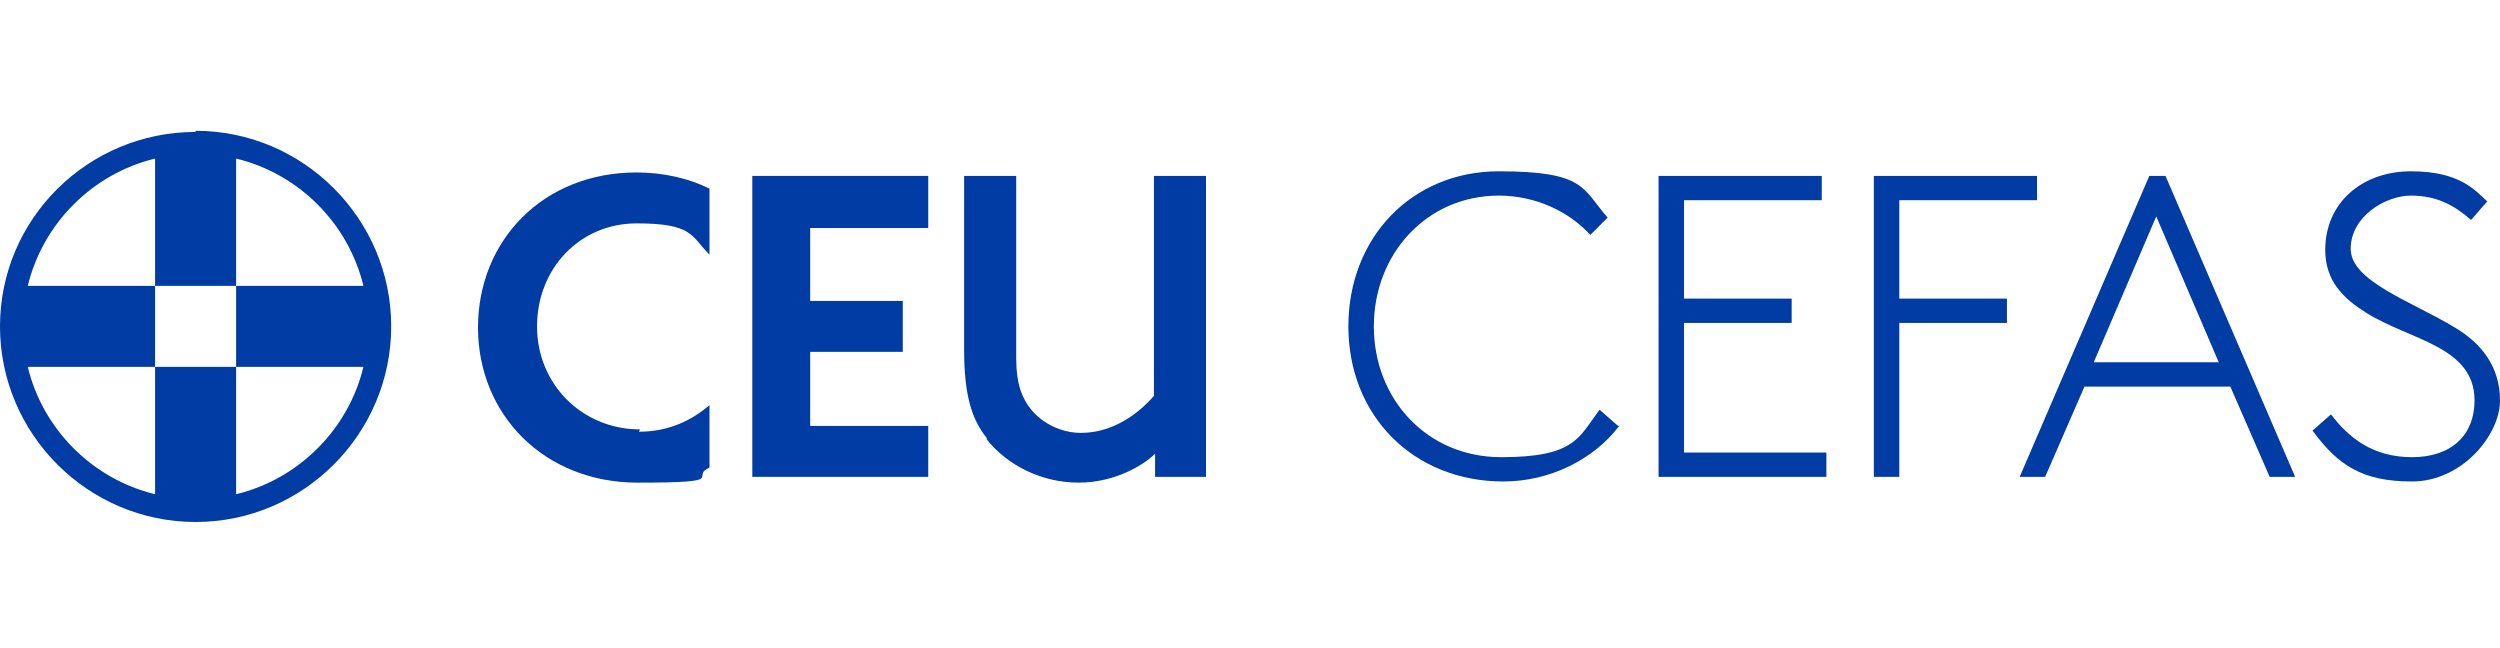
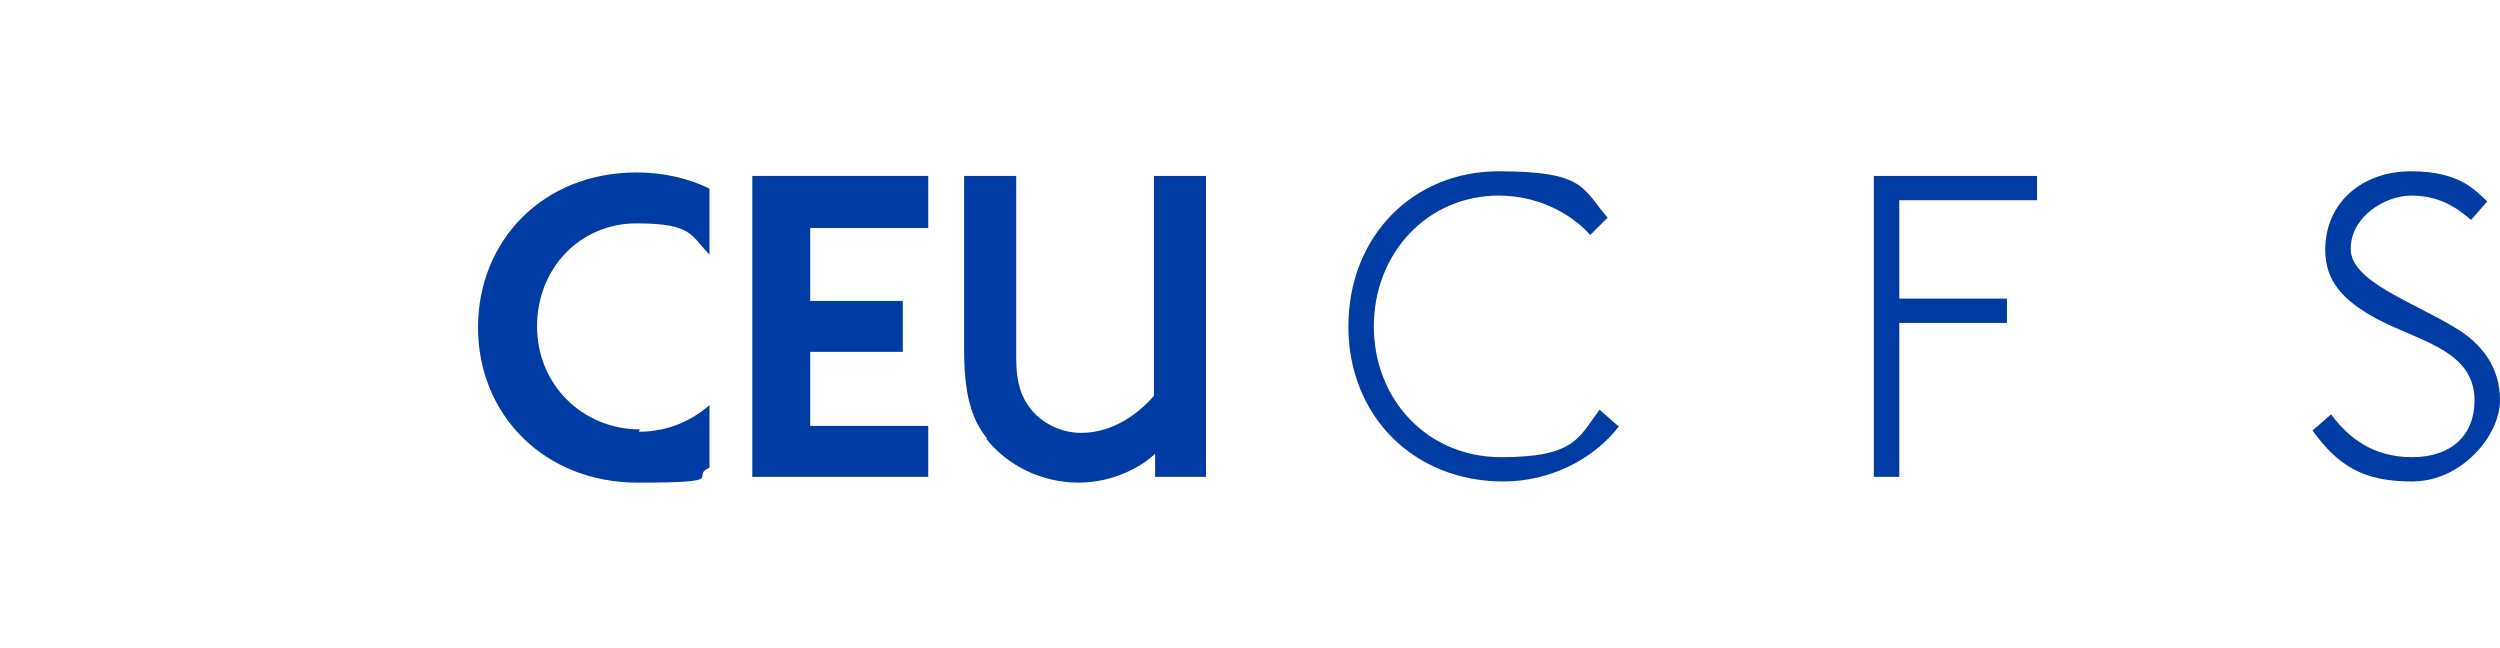
<svg xmlns="http://www.w3.org/2000/svg" id="Capa_1" version="1.1" viewBox="0 0 216 56">
  <defs>
    <style>
      .st0 {
        fill: #003ca3;
      }
    </style>
  </defs>
  <g>
    <path class="st0" d="M139.9,36.8c-2.2,2.9-6,4.8-10,4.8-7.8,0-13.4-5.7-13.4-13.4s5.5-13.4,13-13.4,7.2,1.5,9.4,4l-1.5,1.5c-1.8-2-4.7-3.4-7.9-3.4-6.2,0-10.8,5-10.8,11.3s4.6,11.3,11,11.3,6.7-1.7,8.5-4.1l1.6,1.4Z" />
-     <path class="st0" d="M145.5,17.3v8.5h9.3v2.1h-9.3v11.2h12.3v2.1h-14.5V15.2h14.1v2.1h-11.9Z" />
    <path class="st0" d="M164.1,17.3v8.5h9.3v2.1h-9.3v13.3h-2.2V15.2h14.1v2.1h-11.9Z" />
-     <path class="st0" d="M187.1,15.2l11.2,26h-2.2l-3.4-7.8h-12.6l-3.4,7.8h-2.2l11.2-26h1.5ZM180.9,31.3h10.8l-5.4-12.6-5.4,12.6Z" />
    <path class="st0" d="M201.4,35.8c1.5,2,3.6,3.7,7,3.7s5.4-1.9,5.4-4.9c0-4.7-5.6-5.2-9.4-7.6-1.9-1.2-3.5-2.7-3.5-5.4,0-4.1,3.2-6.8,7.4-6.8s5.5,1.6,6.6,2.6l-1.4,1.6c-1.5-1.3-3-2.1-5.2-2.1s-5.2,1.8-5.2,4.6,5.2,4.5,9,6.8c2.2,1.3,3.9,3.3,3.9,6.3s-3.3,7-7.6,7-6.4-1.4-8.6-4.4l1.6-1.4Z" />
  </g>
  <g>
    <path class="st0" d="M55.3,37.1c-5,0-8.9-3.9-8.9-8.9s3.7-8.9,8.6-8.9,4.7,1.1,6.3,2.7h0v-5.7c-1.8-.9-4-1.4-6.3-1.4-8.1,0-13.7,5.9-13.7,13.4s5.7,13.4,13.8,13.4,4.4-.5,6.2-1.3v-5.4c-1.5,1.3-3.5,2.3-6.1,2.3" />
    <polygon class="st0" points="70 19.7 70 26 78 26 78 30.4 70 30.4 70 36.8 80.2 36.8 80.2 41.2 65 41.2 65 15.2 80.2 15.2 80.2 19.7 70 19.7" />
    <path class="st0" d="M85.3,37.9c-1.4-1.7-2-3.9-2-7.7v-15h4.5v15.7c0,2.3.5,3.5,1.3,4.5,1,1.2,2.6,2,4.3,2,2.8,0,5-1.7,6.3-3.2V15.2h4.5v26h-4.4v-2c-1,1-3.5,2.5-6.6,2.5s-6.1-1.4-8-3.8" />
-     <path class="st0" d="M2.4,31.7h11v-7H2.4c1.3-5.4,5.6-9.7,11-11v11h7v-11c5.4,1.3,9.7,5.6,11,11h-11v7h11c-1.3,5.4-5.6,9.7-11,11v-11h-7v11c-5.4-1.3-9.7-5.6-11-11M16.9,11.4C7.6,11.4,0,18.9,0,28.2s7.6,16.9,16.9,16.9,16.9-7.6,16.9-16.9-7.6-16.9-16.9-16.9" />
  </g>
</svg>